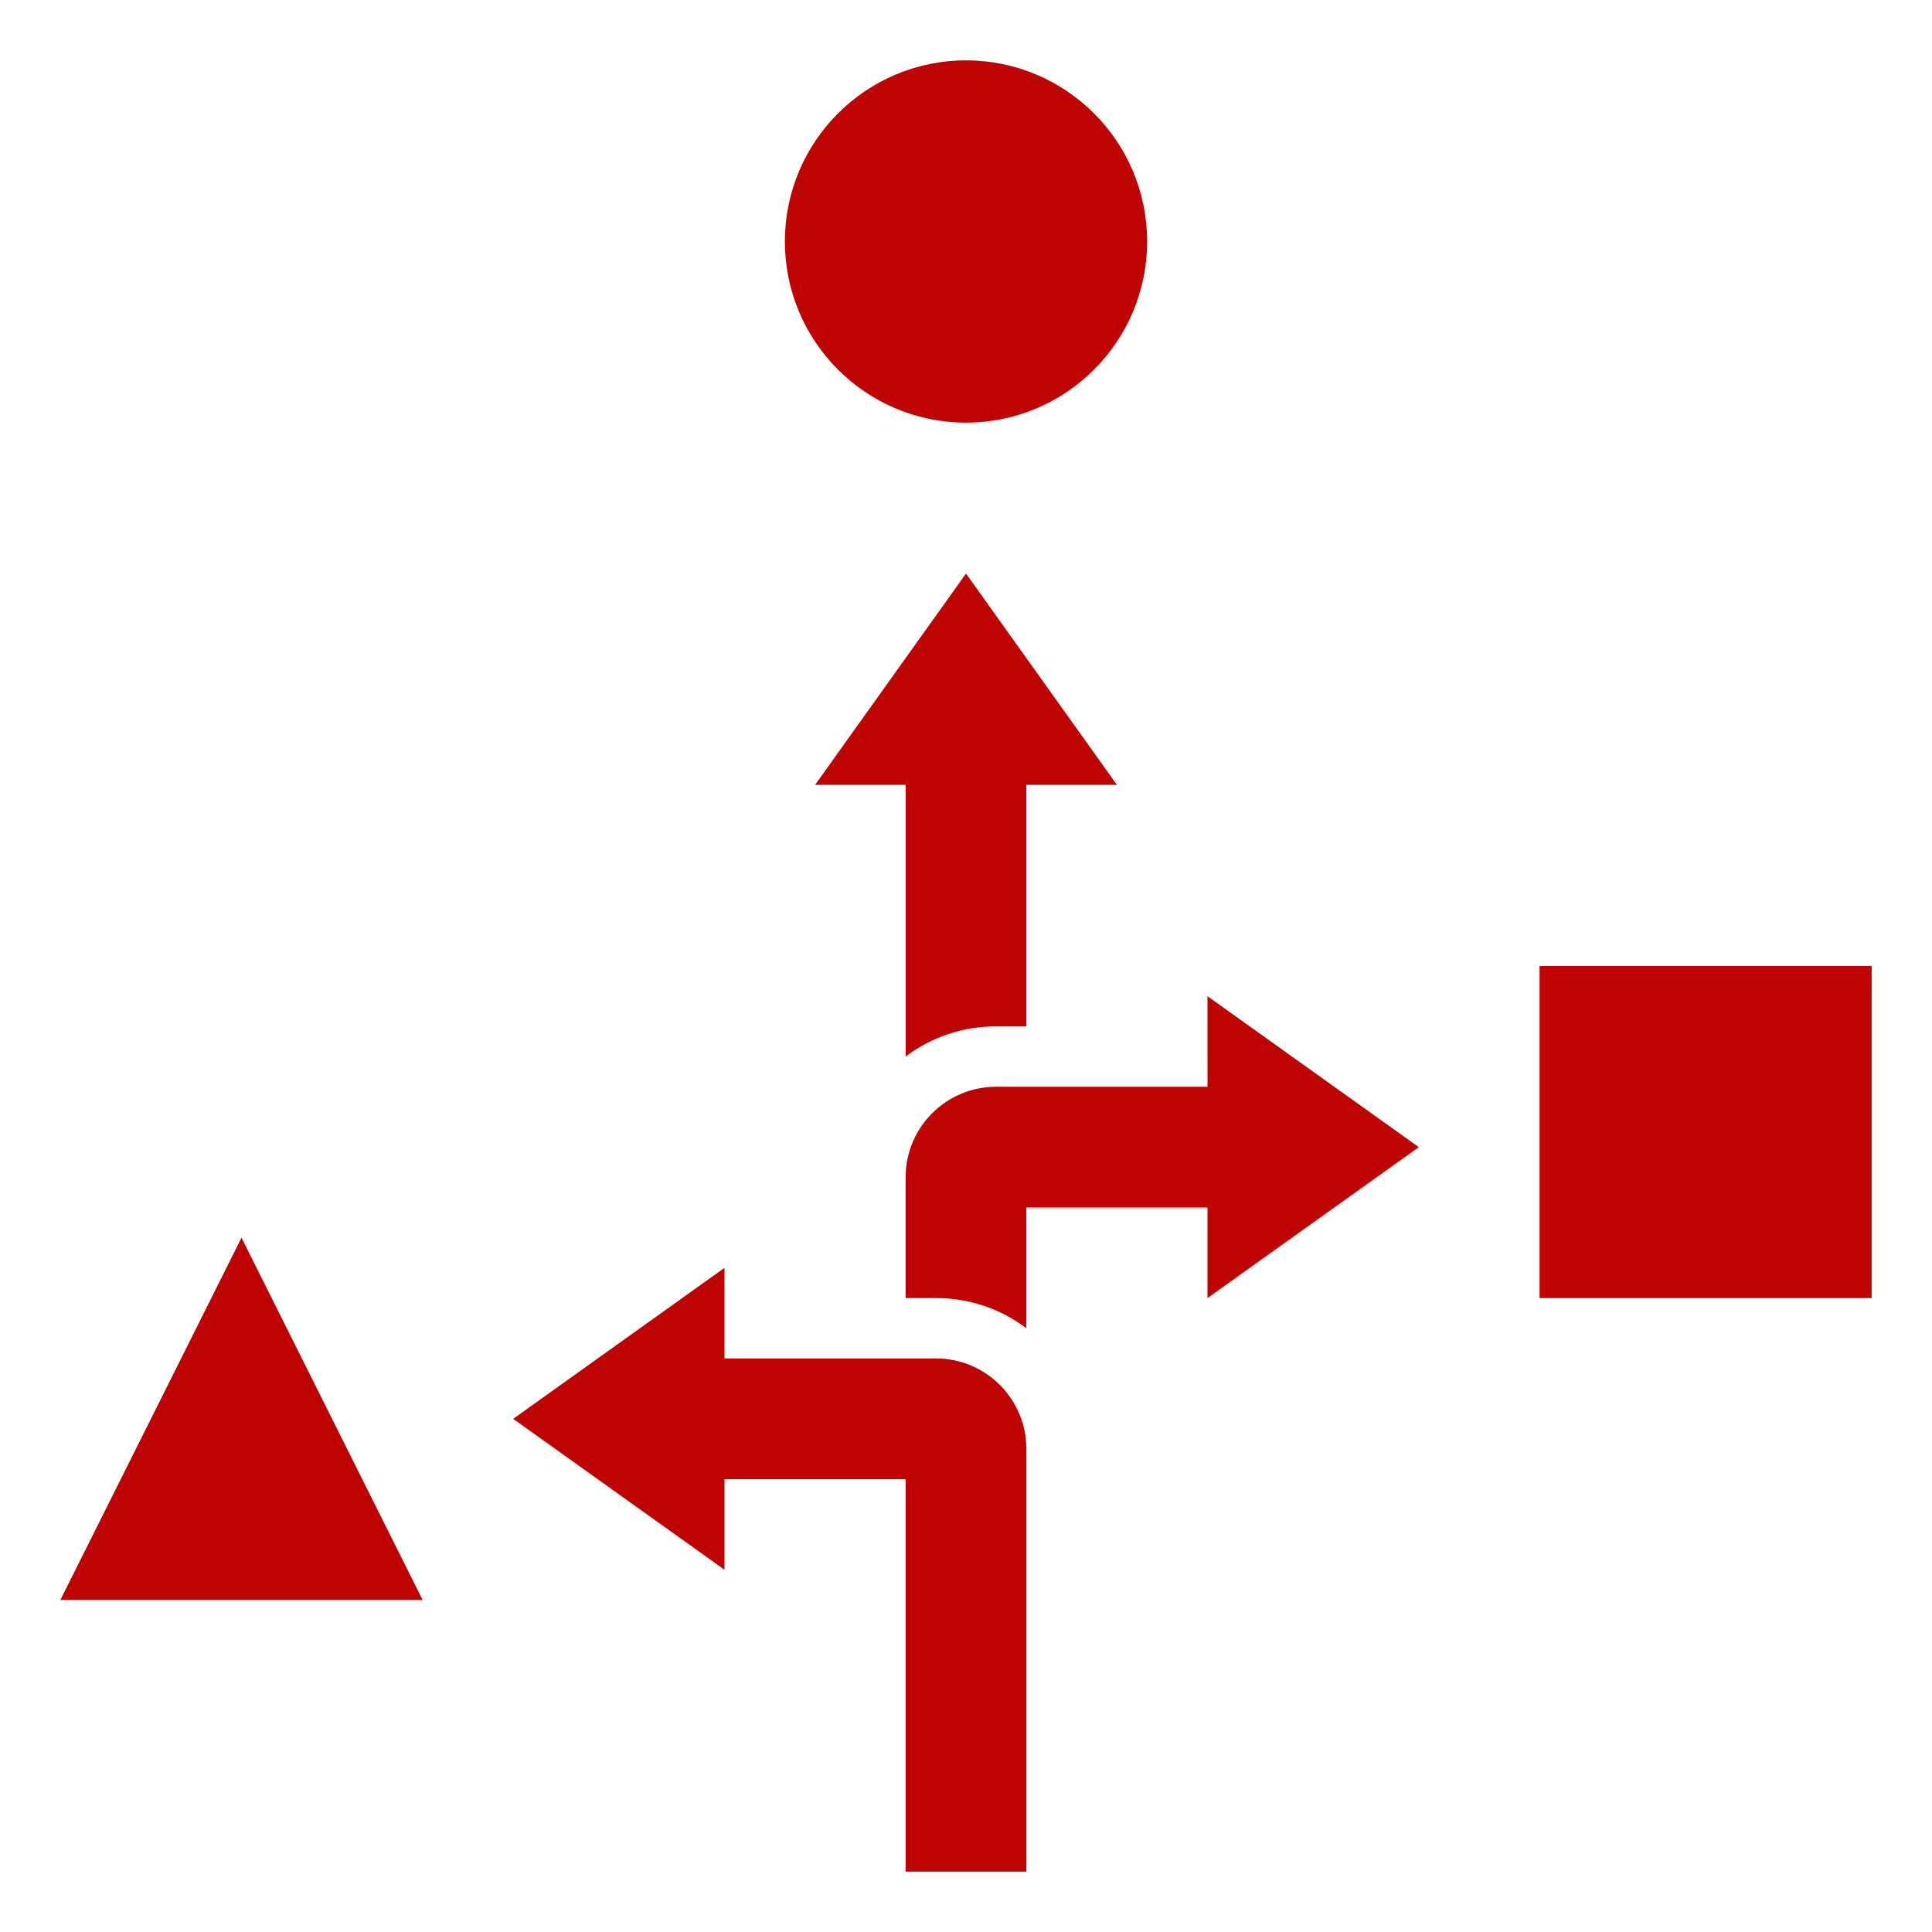
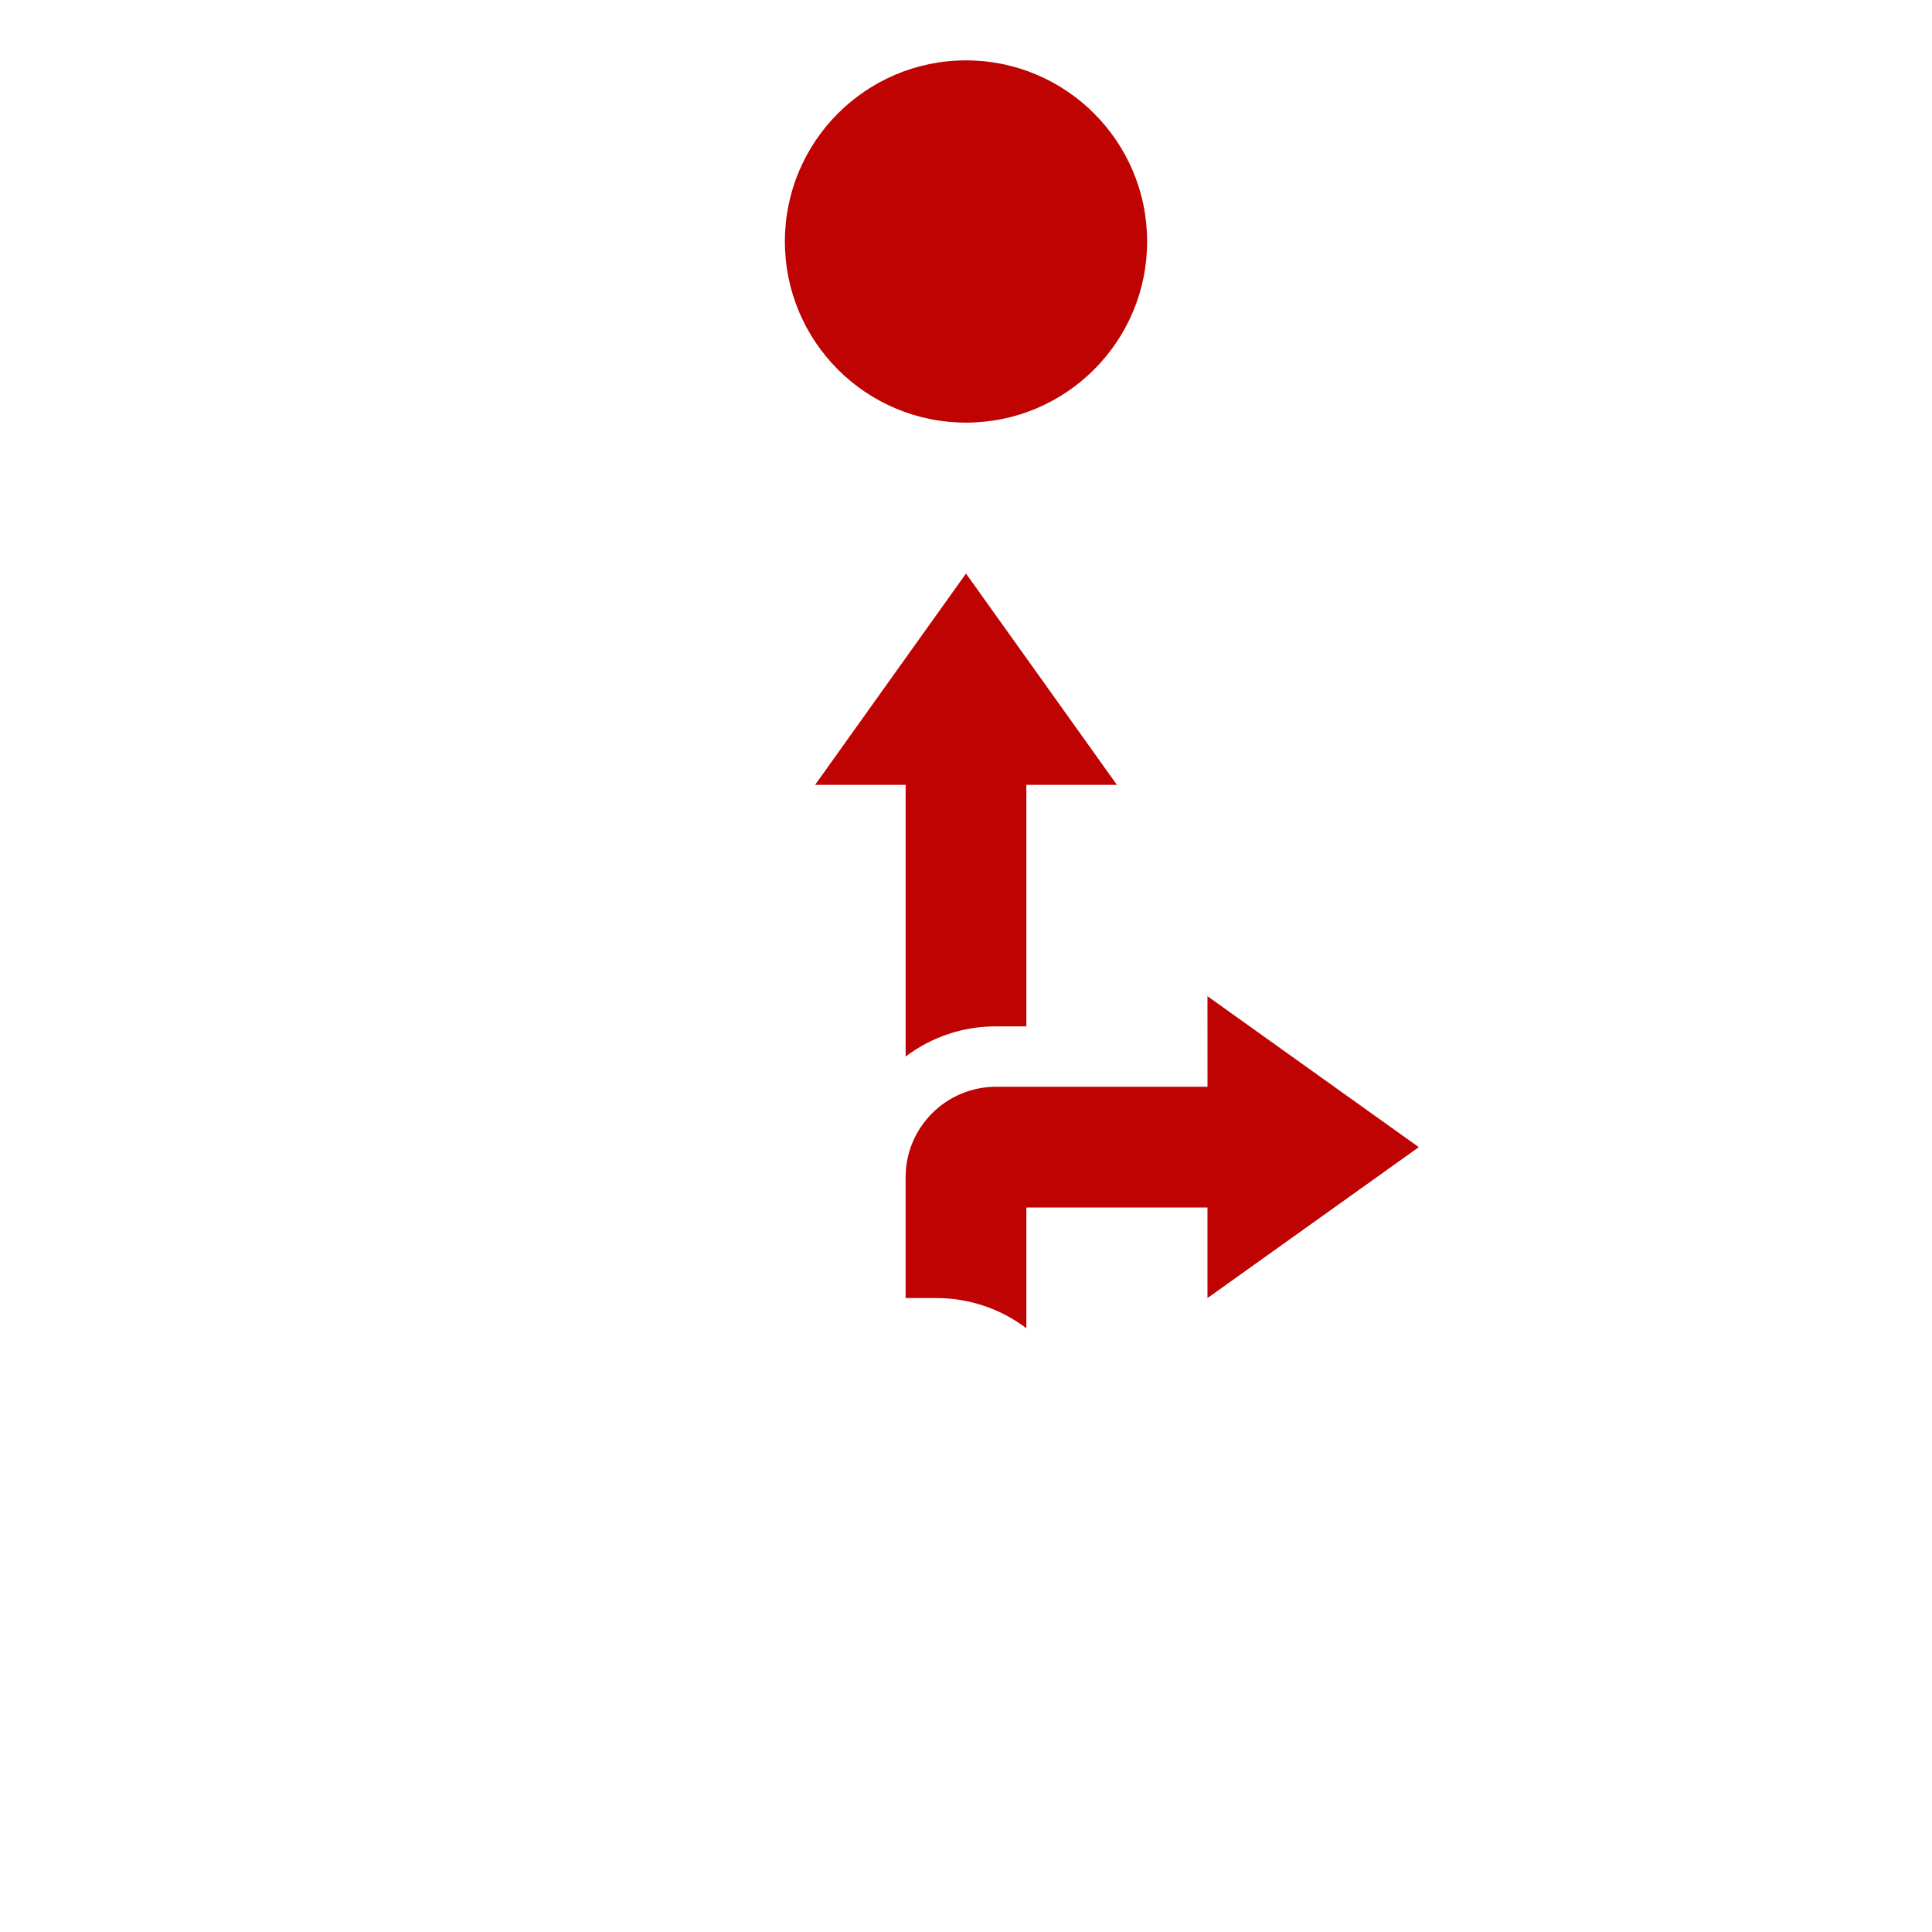
<svg xmlns="http://www.w3.org/2000/svg" width="100pt" height="100pt" version="1.1" viewBox="0 0 100 100">
  <g fill="#bf0303">
    <path d="m59.375 12.5c0 5.176-4.199 9.375-9.375 9.375s-9.375-4.199-9.375-9.375 4.199-9.375 9.375-9.375 9.375 4.199 9.375 9.375" />
-     <path d="m79.688 50h17.188v17.188h-17.188z" />
-     <path d="m12.5 64.062-9.375 18.75h18.75z" />
-     <path d="m26.562 73.438 10.938 7.812v-4.688h9.375v20.312h6.25v-21.875c0-2.59-2.098-4.688-4.688-4.688h-10.938v-4.688z" />
+     <path d="m79.688 50h17.188h-17.188z" />
    <path d="m62.5 56.25h-10.938c-2.59 0-4.688 2.098-4.688 4.688v6.25h1.562c1.691-0.008 3.34 0.539 4.688 1.562v-6.25h9.375v4.688l10.938-7.812-10.938-7.812z" />
    <path d="m51.562 53.125h1.562v-12.5h4.688l-7.812-10.938-7.812 10.938h4.688v14.062c1.348-1.023 2.996-1.57 4.688-1.562z" />
  </g>
</svg>